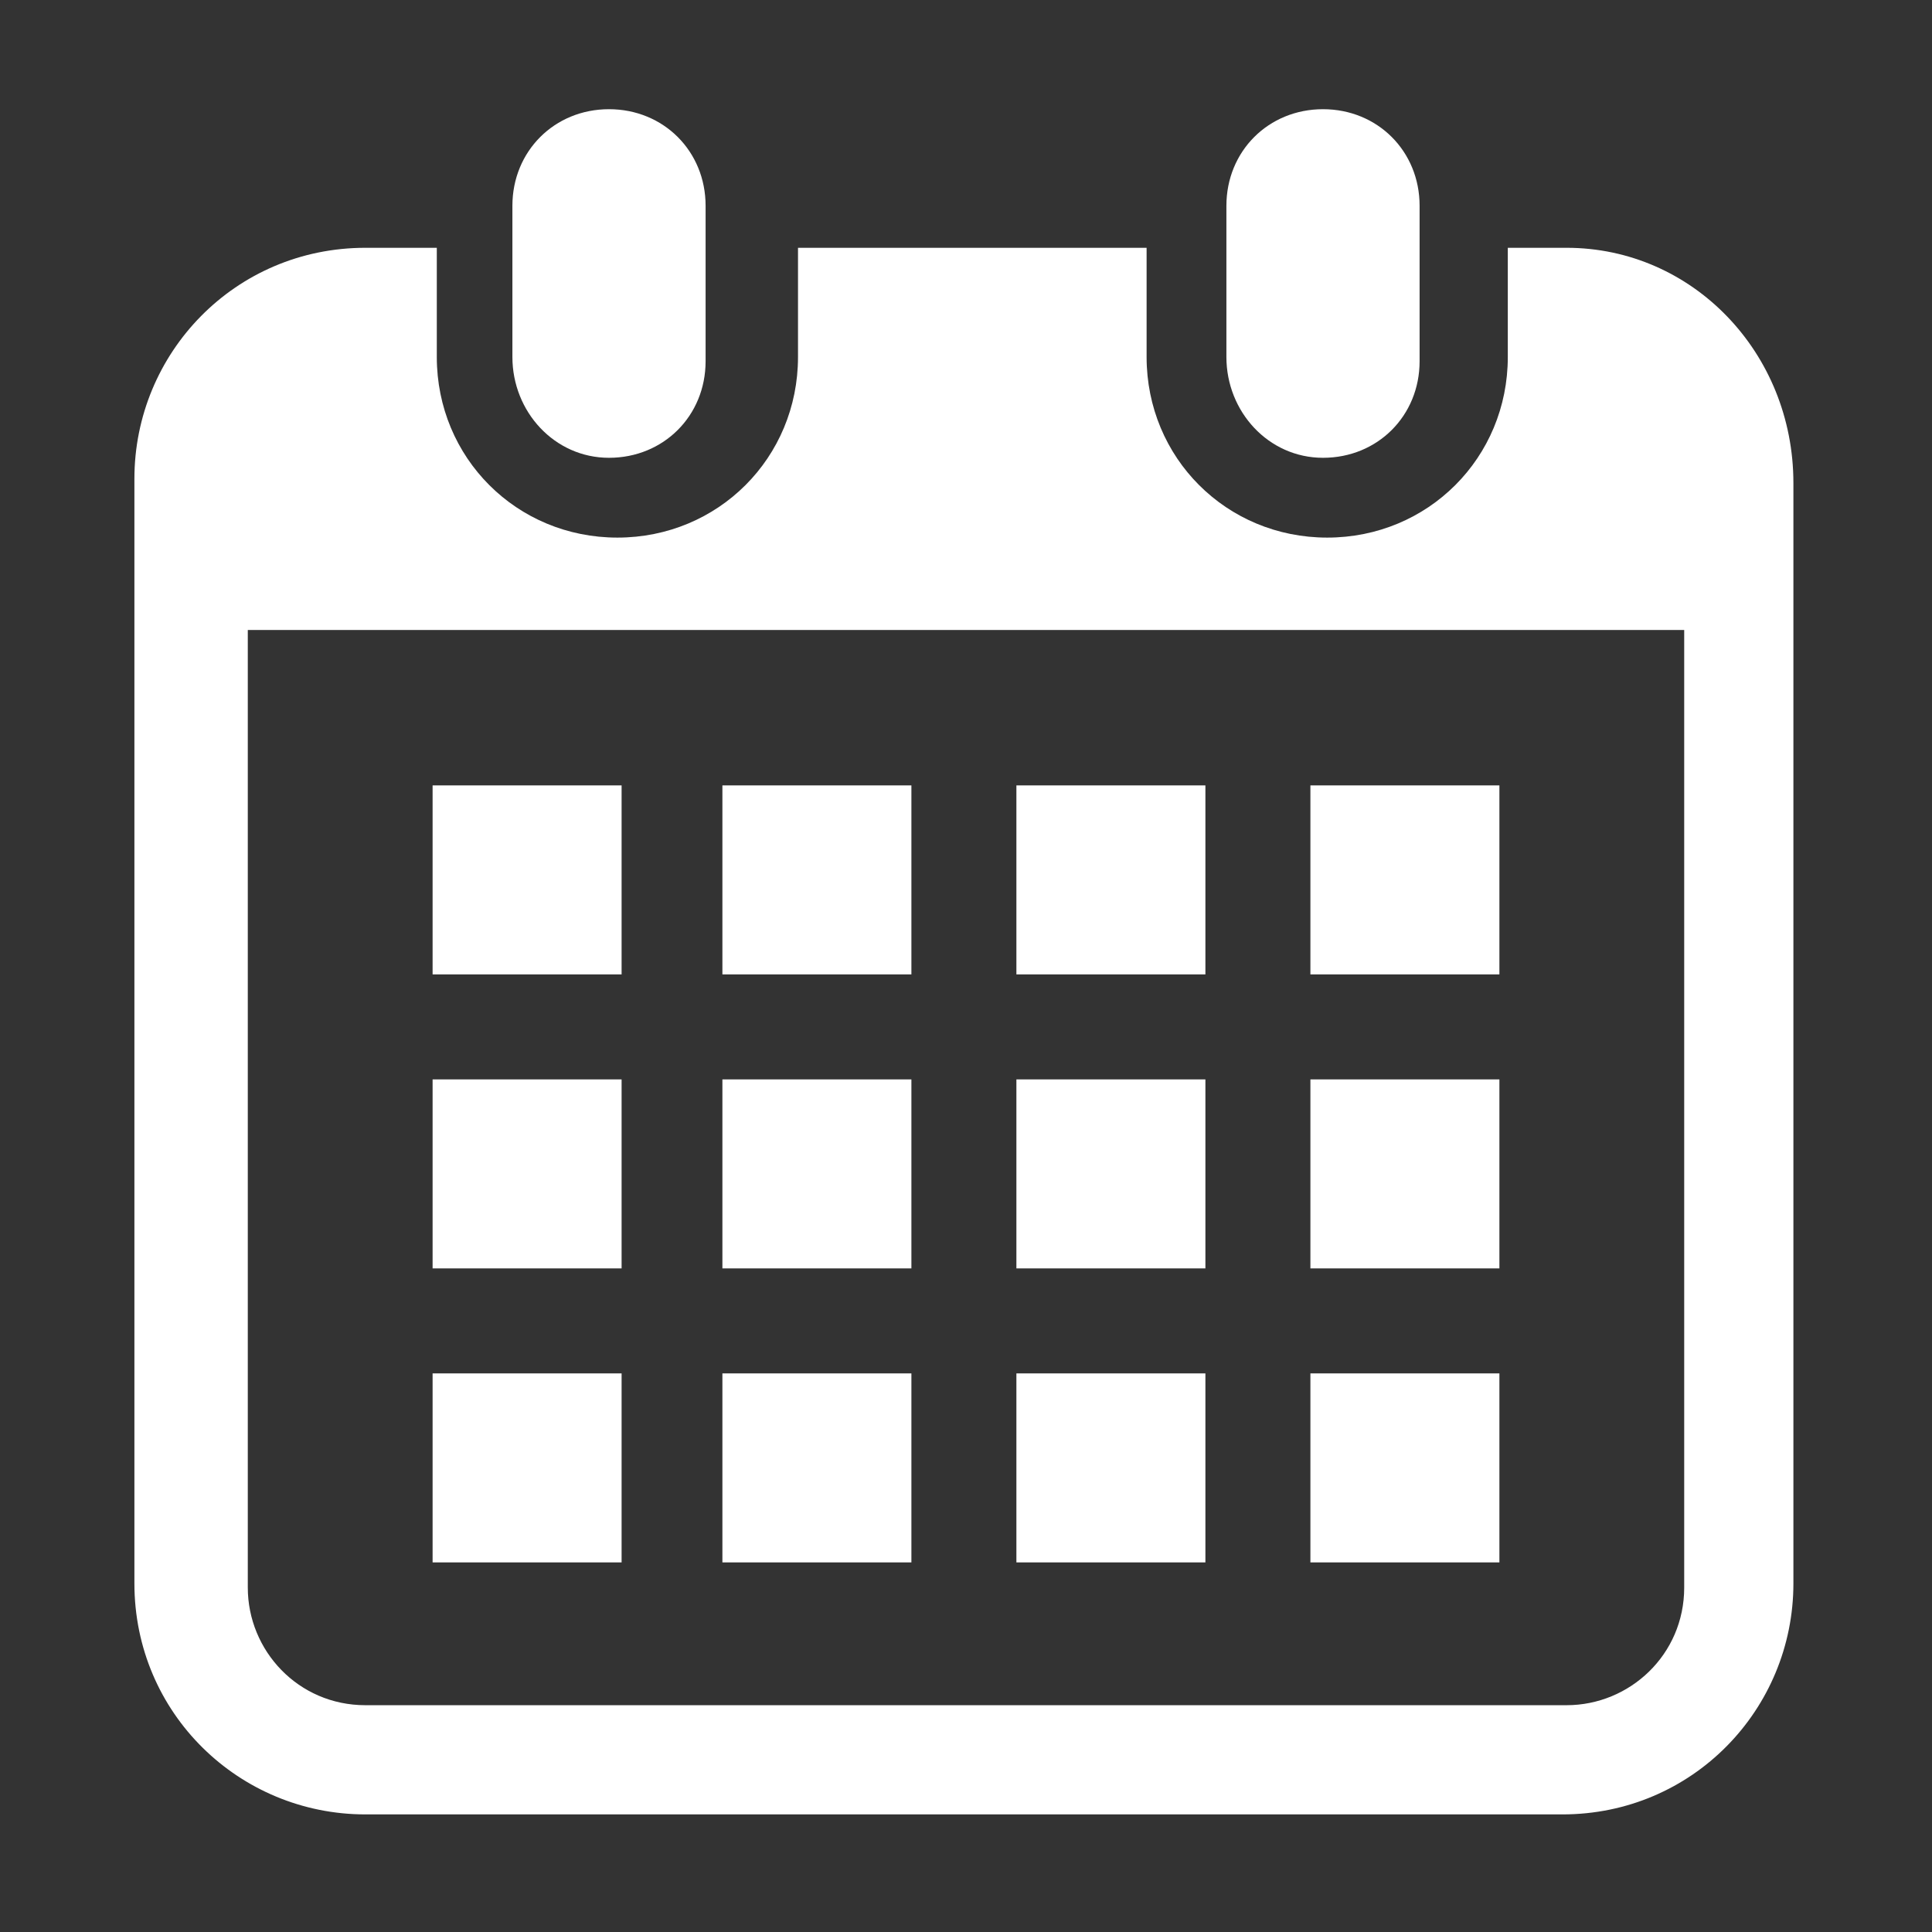
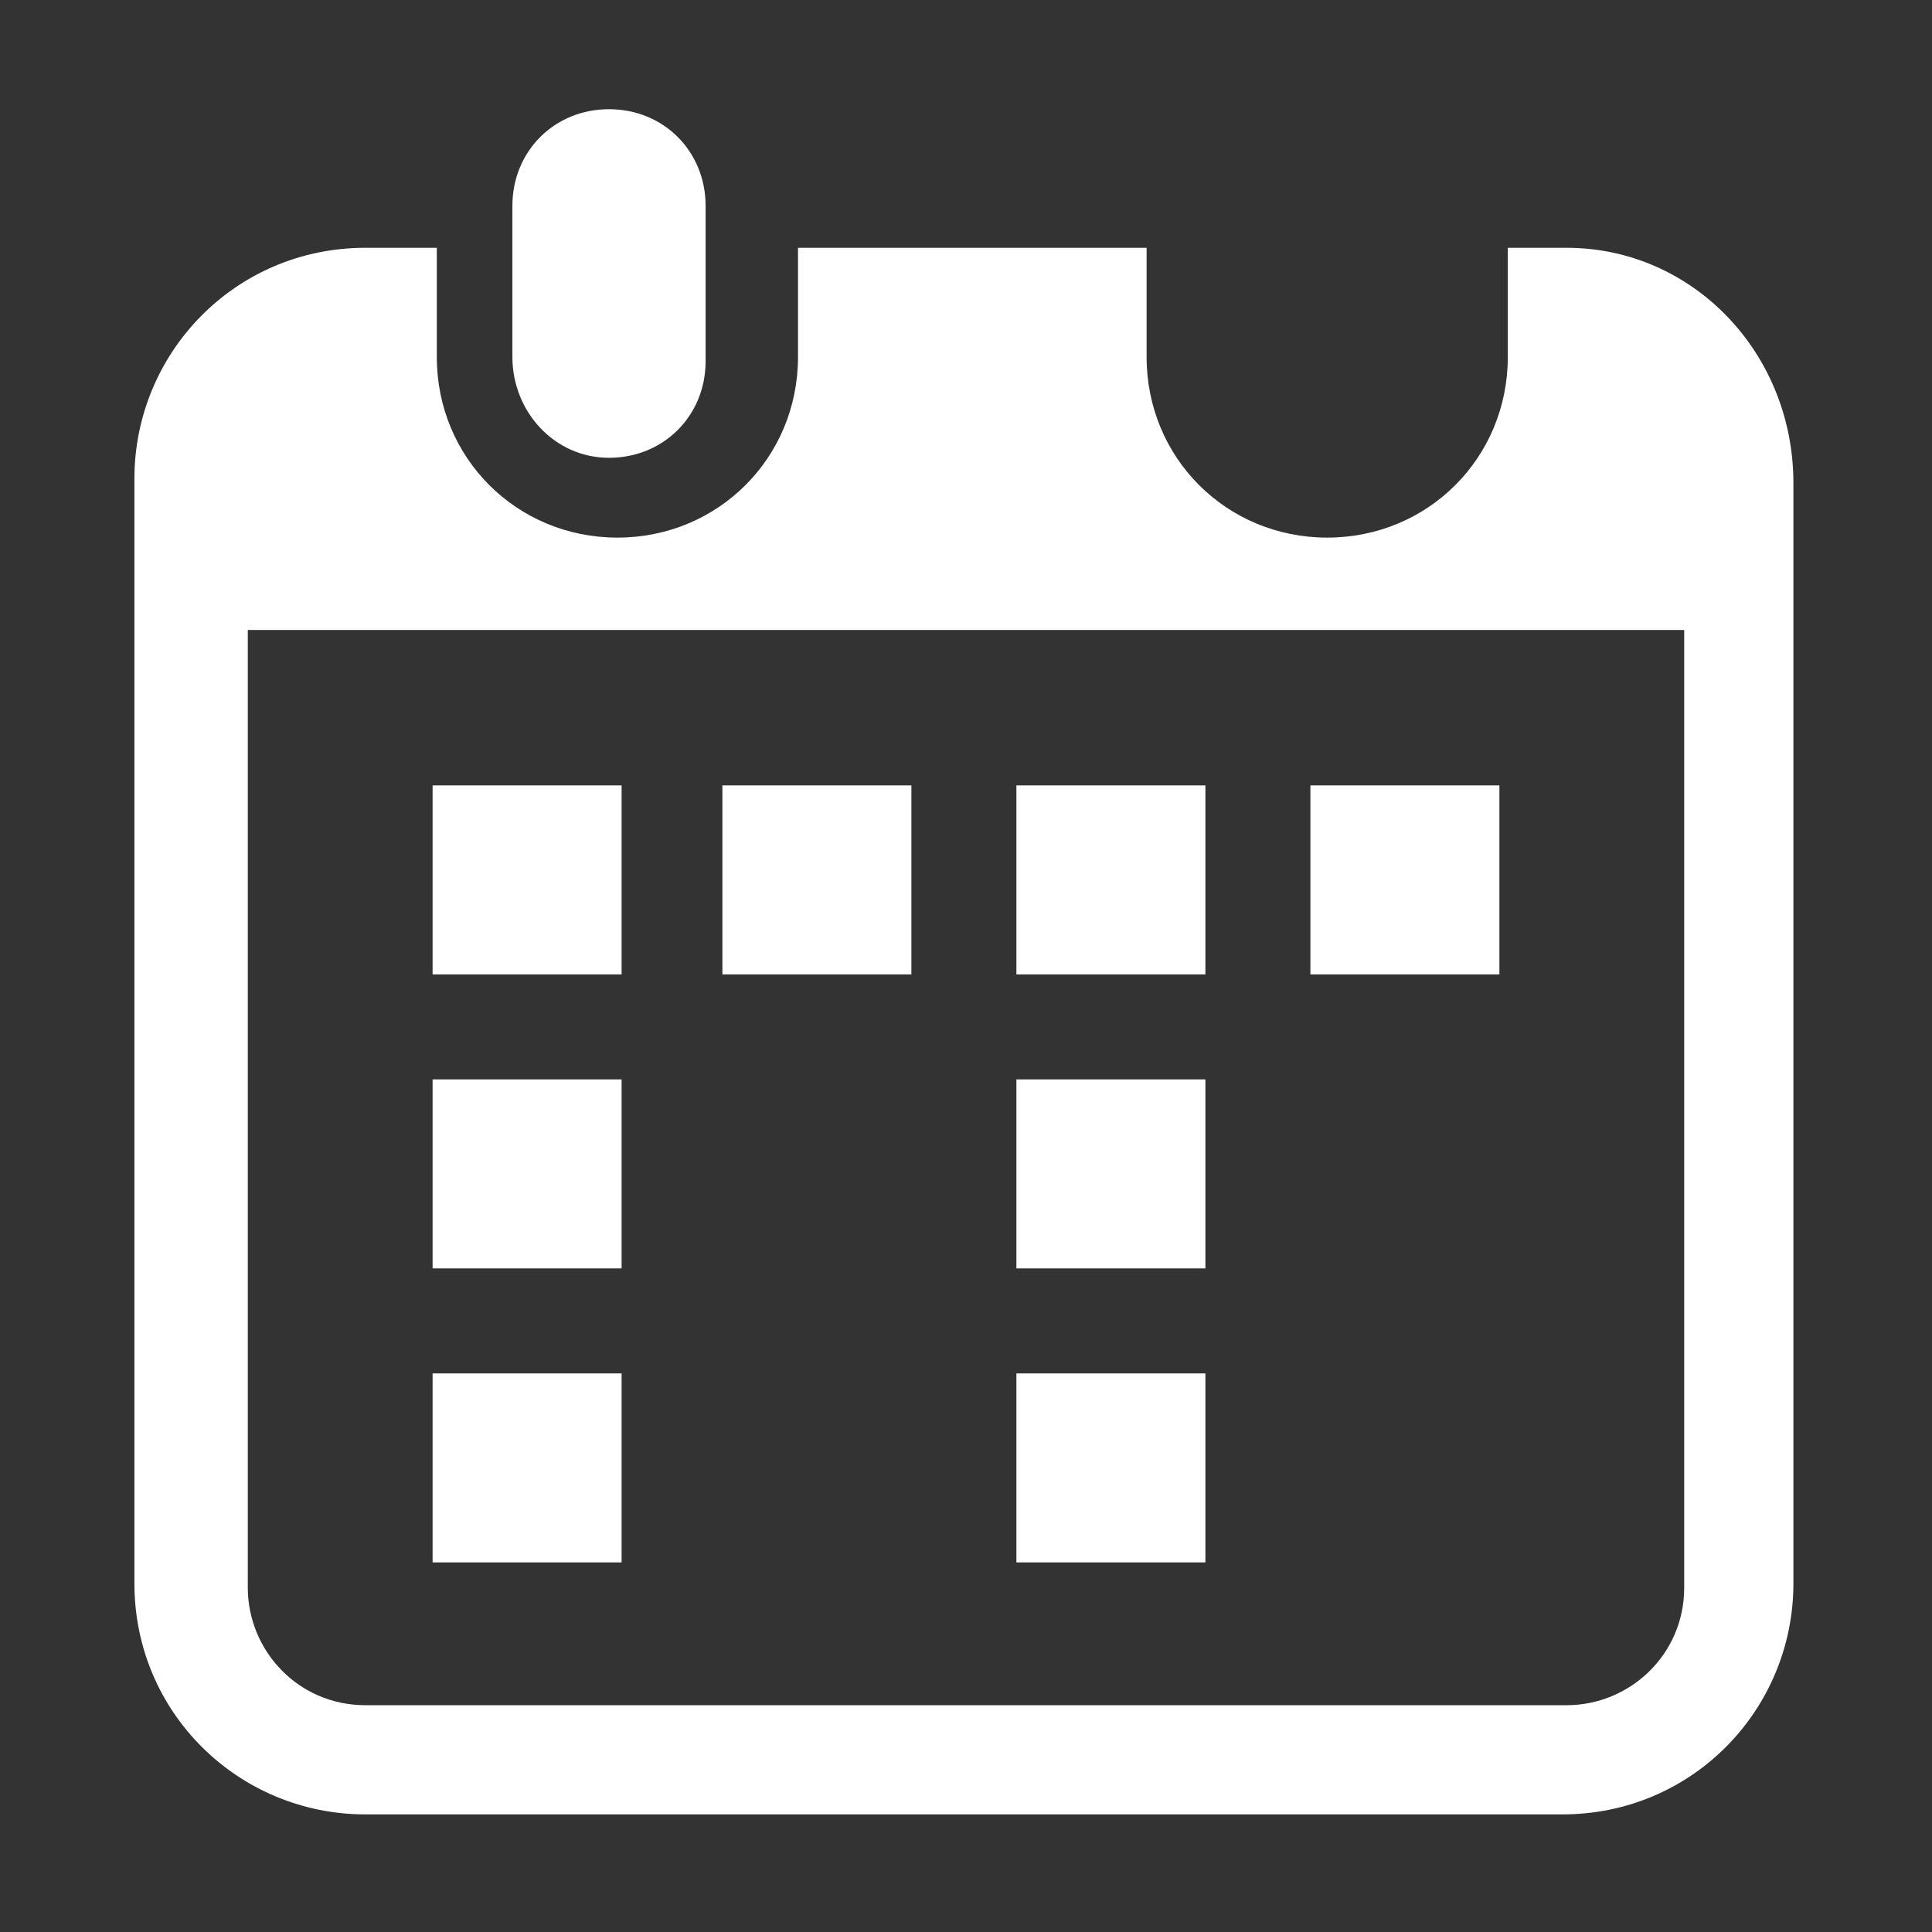
<svg xmlns="http://www.w3.org/2000/svg" id="_レイヤー_1" data-name="レイヤー 1" version="1.1" viewBox="0 0 46 46">
  <rect x="0" y="0" width="46" height="46" fill="#333333" stroke="none" />
  <defs>
    <style>
      .cls-1 {
        display: none;
        fill: none;
      }

      .cls-1, .cls-2 {
        stroke-width: 0px;
      }

      .cls-2 {
        fill: #fff;
      }
    </style>
  </defs>
  <rect class="cls-1" width="46" height="46" />
  <g>
    <path class="cls-2" d="M14.5,10.9c1.3,0,2.3-1,2.3-2.3v-3.7c0-1.3-1-2.3-2.3-2.3s-2.3,1-2.3,2.3v3.6c0,1.3,1,2.4,2.3,2.4Z" />
-     <path class="cls-2" d="M31.5,10.9c1.3,0,2.3-1,2.3-2.3v-3.7c0-1.3-1-2.3-2.3-2.3s-2.3,1-2.3,2.3v3.6c0,1.3,1,2.4,2.3,2.4Z" />
    <path class="cls-2" d="M37.3,5.9h-1.4v2.6c0,2.4-1.9,4.3-4.3,4.3s-4.3-1.9-4.3-4.3v-2.6h-8.3v2.6c0,2.4-1.9,4.3-4.3,4.3s-4.3-1.9-4.3-4.3v-2.6h-1.7c-3.1,0-5.5,2.5-5.5,5.5v26.3c0,3.1,2.5,5.5,5.5,5.5h28.5c3.1,0,5.5-2.5,5.5-5.5V11.5c0-3.1-2.4-5.6-5.4-5.6ZM40.1,37.8c0,1.6-1.3,2.8-2.8,2.8H8.7c-1.6,0-2.8-1.3-2.8-2.8V15h34.2v22.8Z" />
-     <rect class="cls-2" x="17.2" y="32.7" width="4.5" height="4.5" />
-     <rect class="cls-2" x="17.2" y="25.7" width="4.5" height="4.5" />
    <rect class="cls-2" x="10.3" y="32.7" width="4.5" height="4.5" />
    <rect class="cls-2" x="10.3" y="25.7" width="4.5" height="4.5" />
    <rect class="cls-2" x="31.2" y="18.7" width="4.5" height="4.5" />
    <rect class="cls-2" x="24.2" y="18.7" width="4.5" height="4.5" />
    <rect class="cls-2" x="24.2" y="25.7" width="4.5" height="4.5" />
-     <rect class="cls-2" x="31.2" y="32.7" width="4.5" height="4.5" />
-     <rect class="cls-2" x="31.2" y="25.7" width="4.5" height="4.5" />
    <rect class="cls-2" x="24.2" y="32.7" width="4.5" height="4.5" />
    <rect class="cls-2" x="17.2" y="18.7" width="4.5" height="4.5" />
    <rect class="cls-2" x="10.3" y="18.7" width="4.5" height="4.5" />
  </g>
</svg>